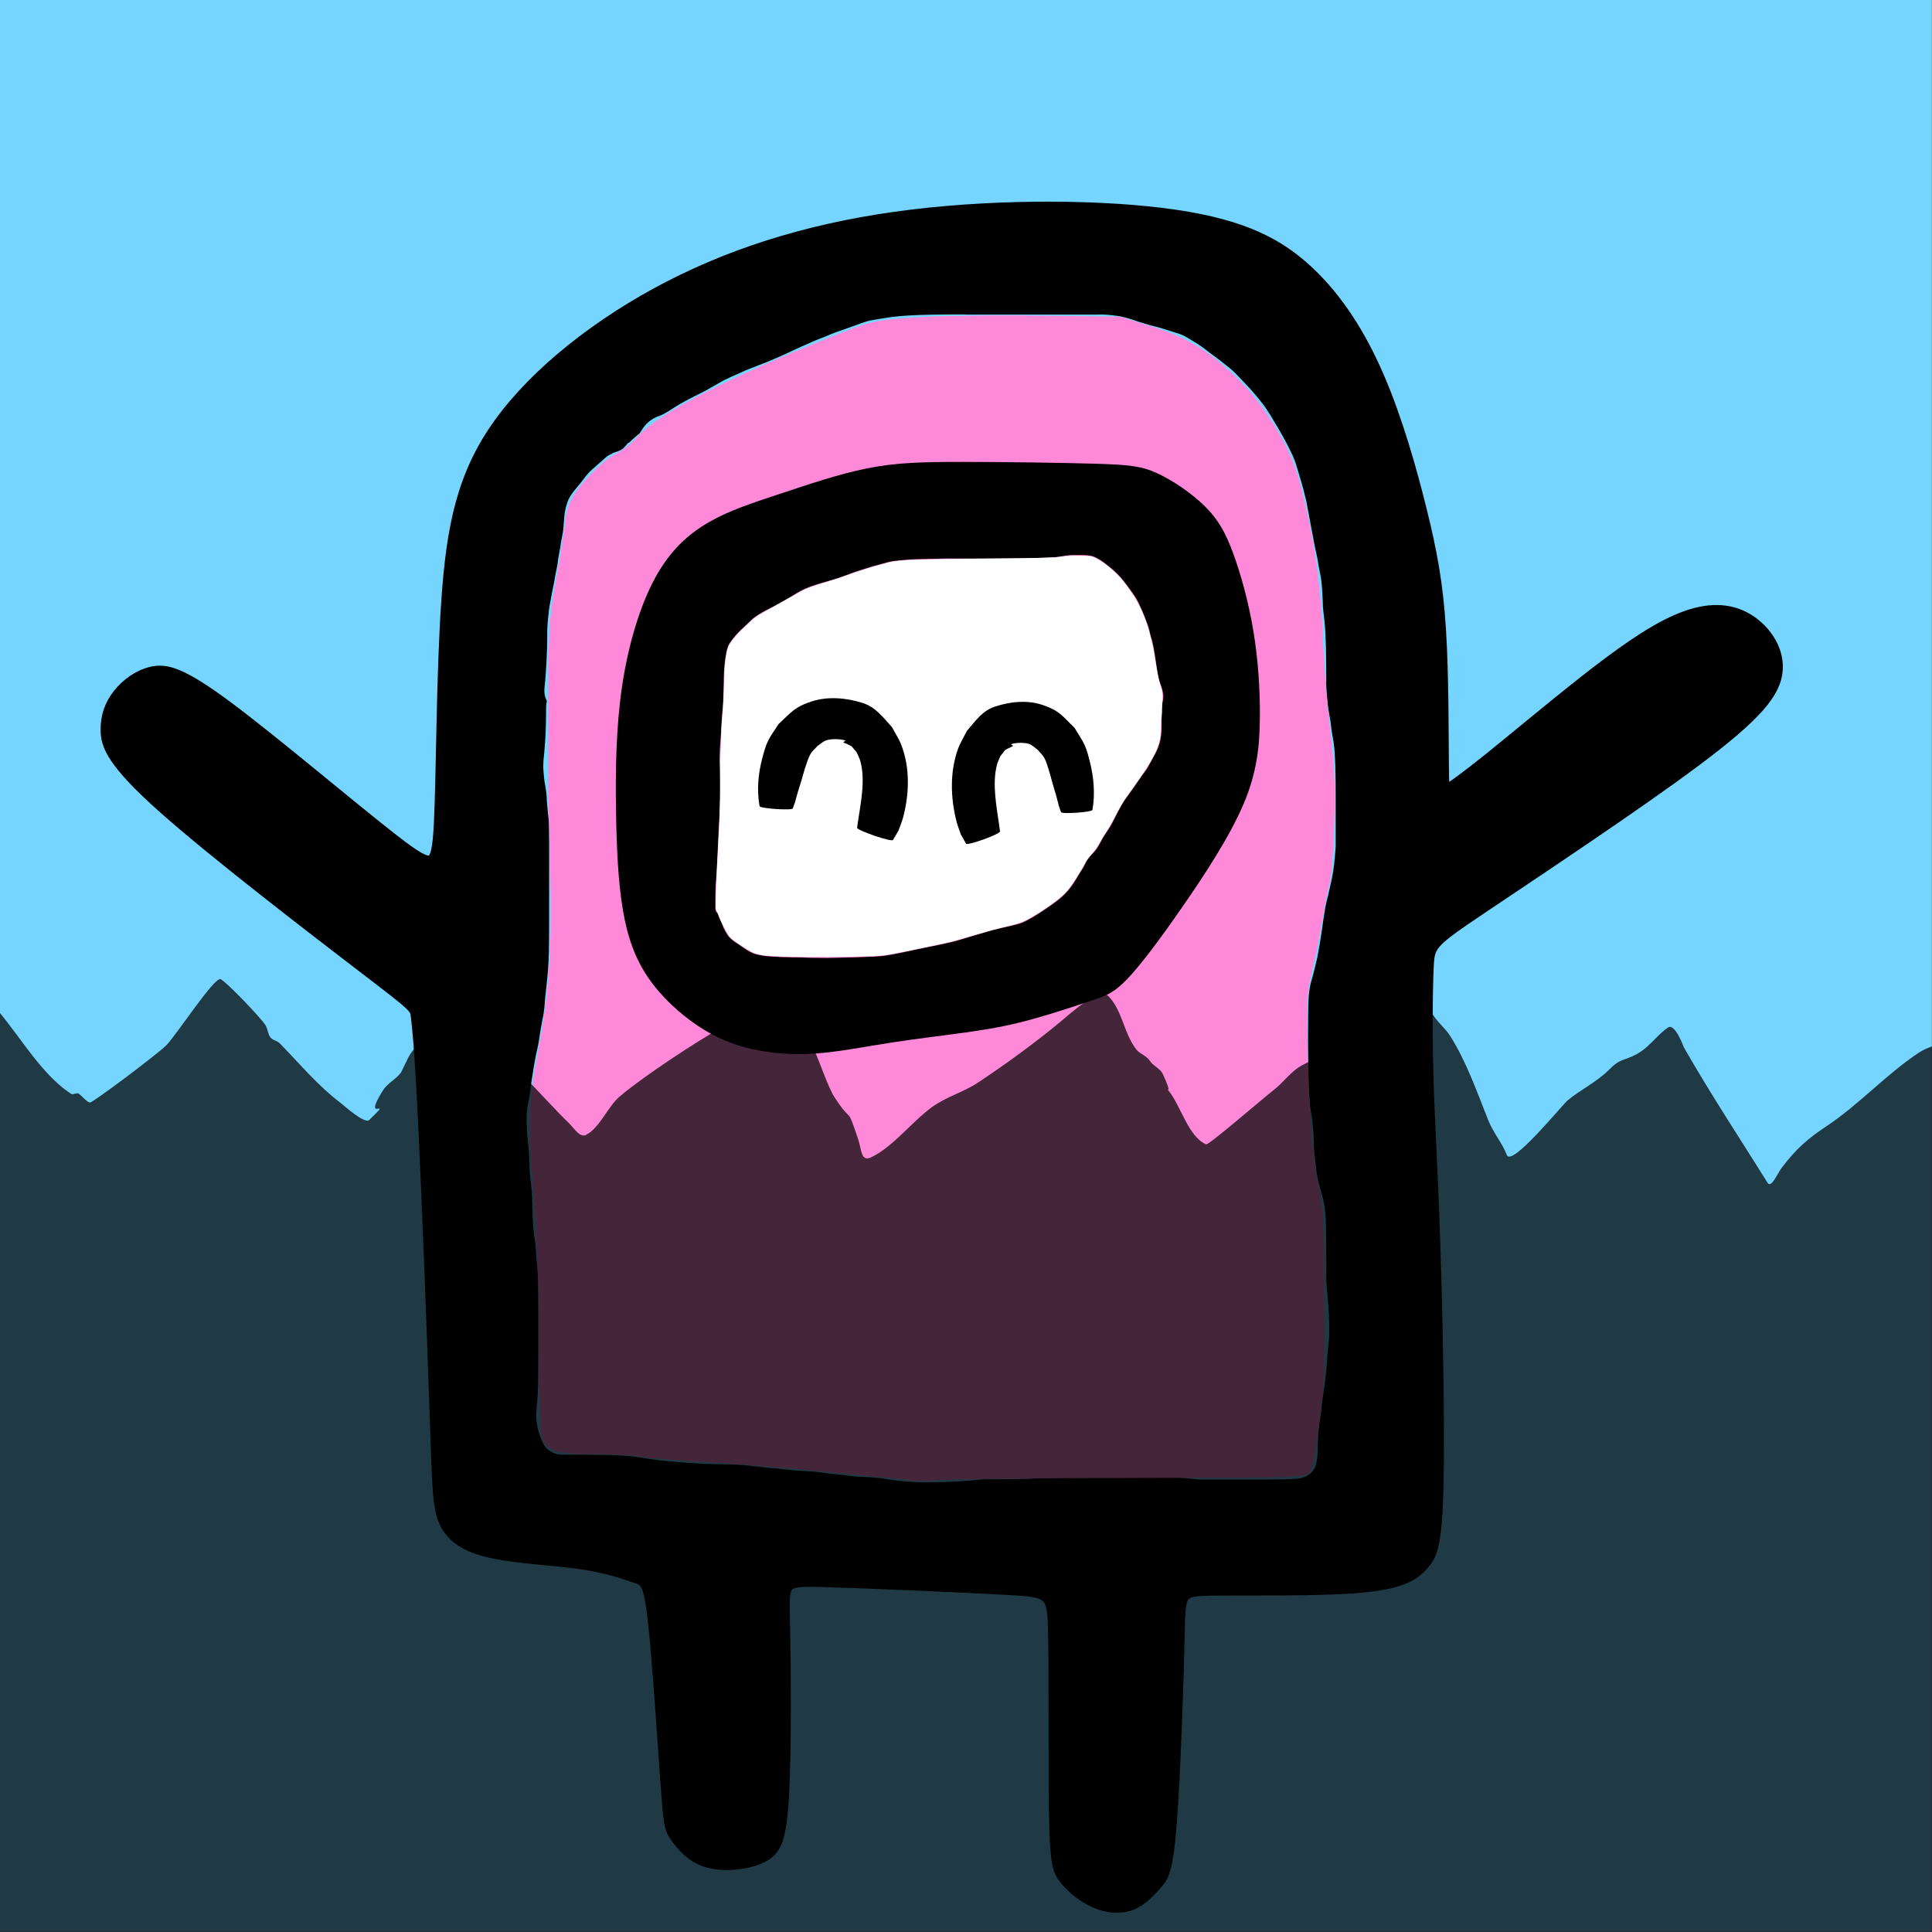
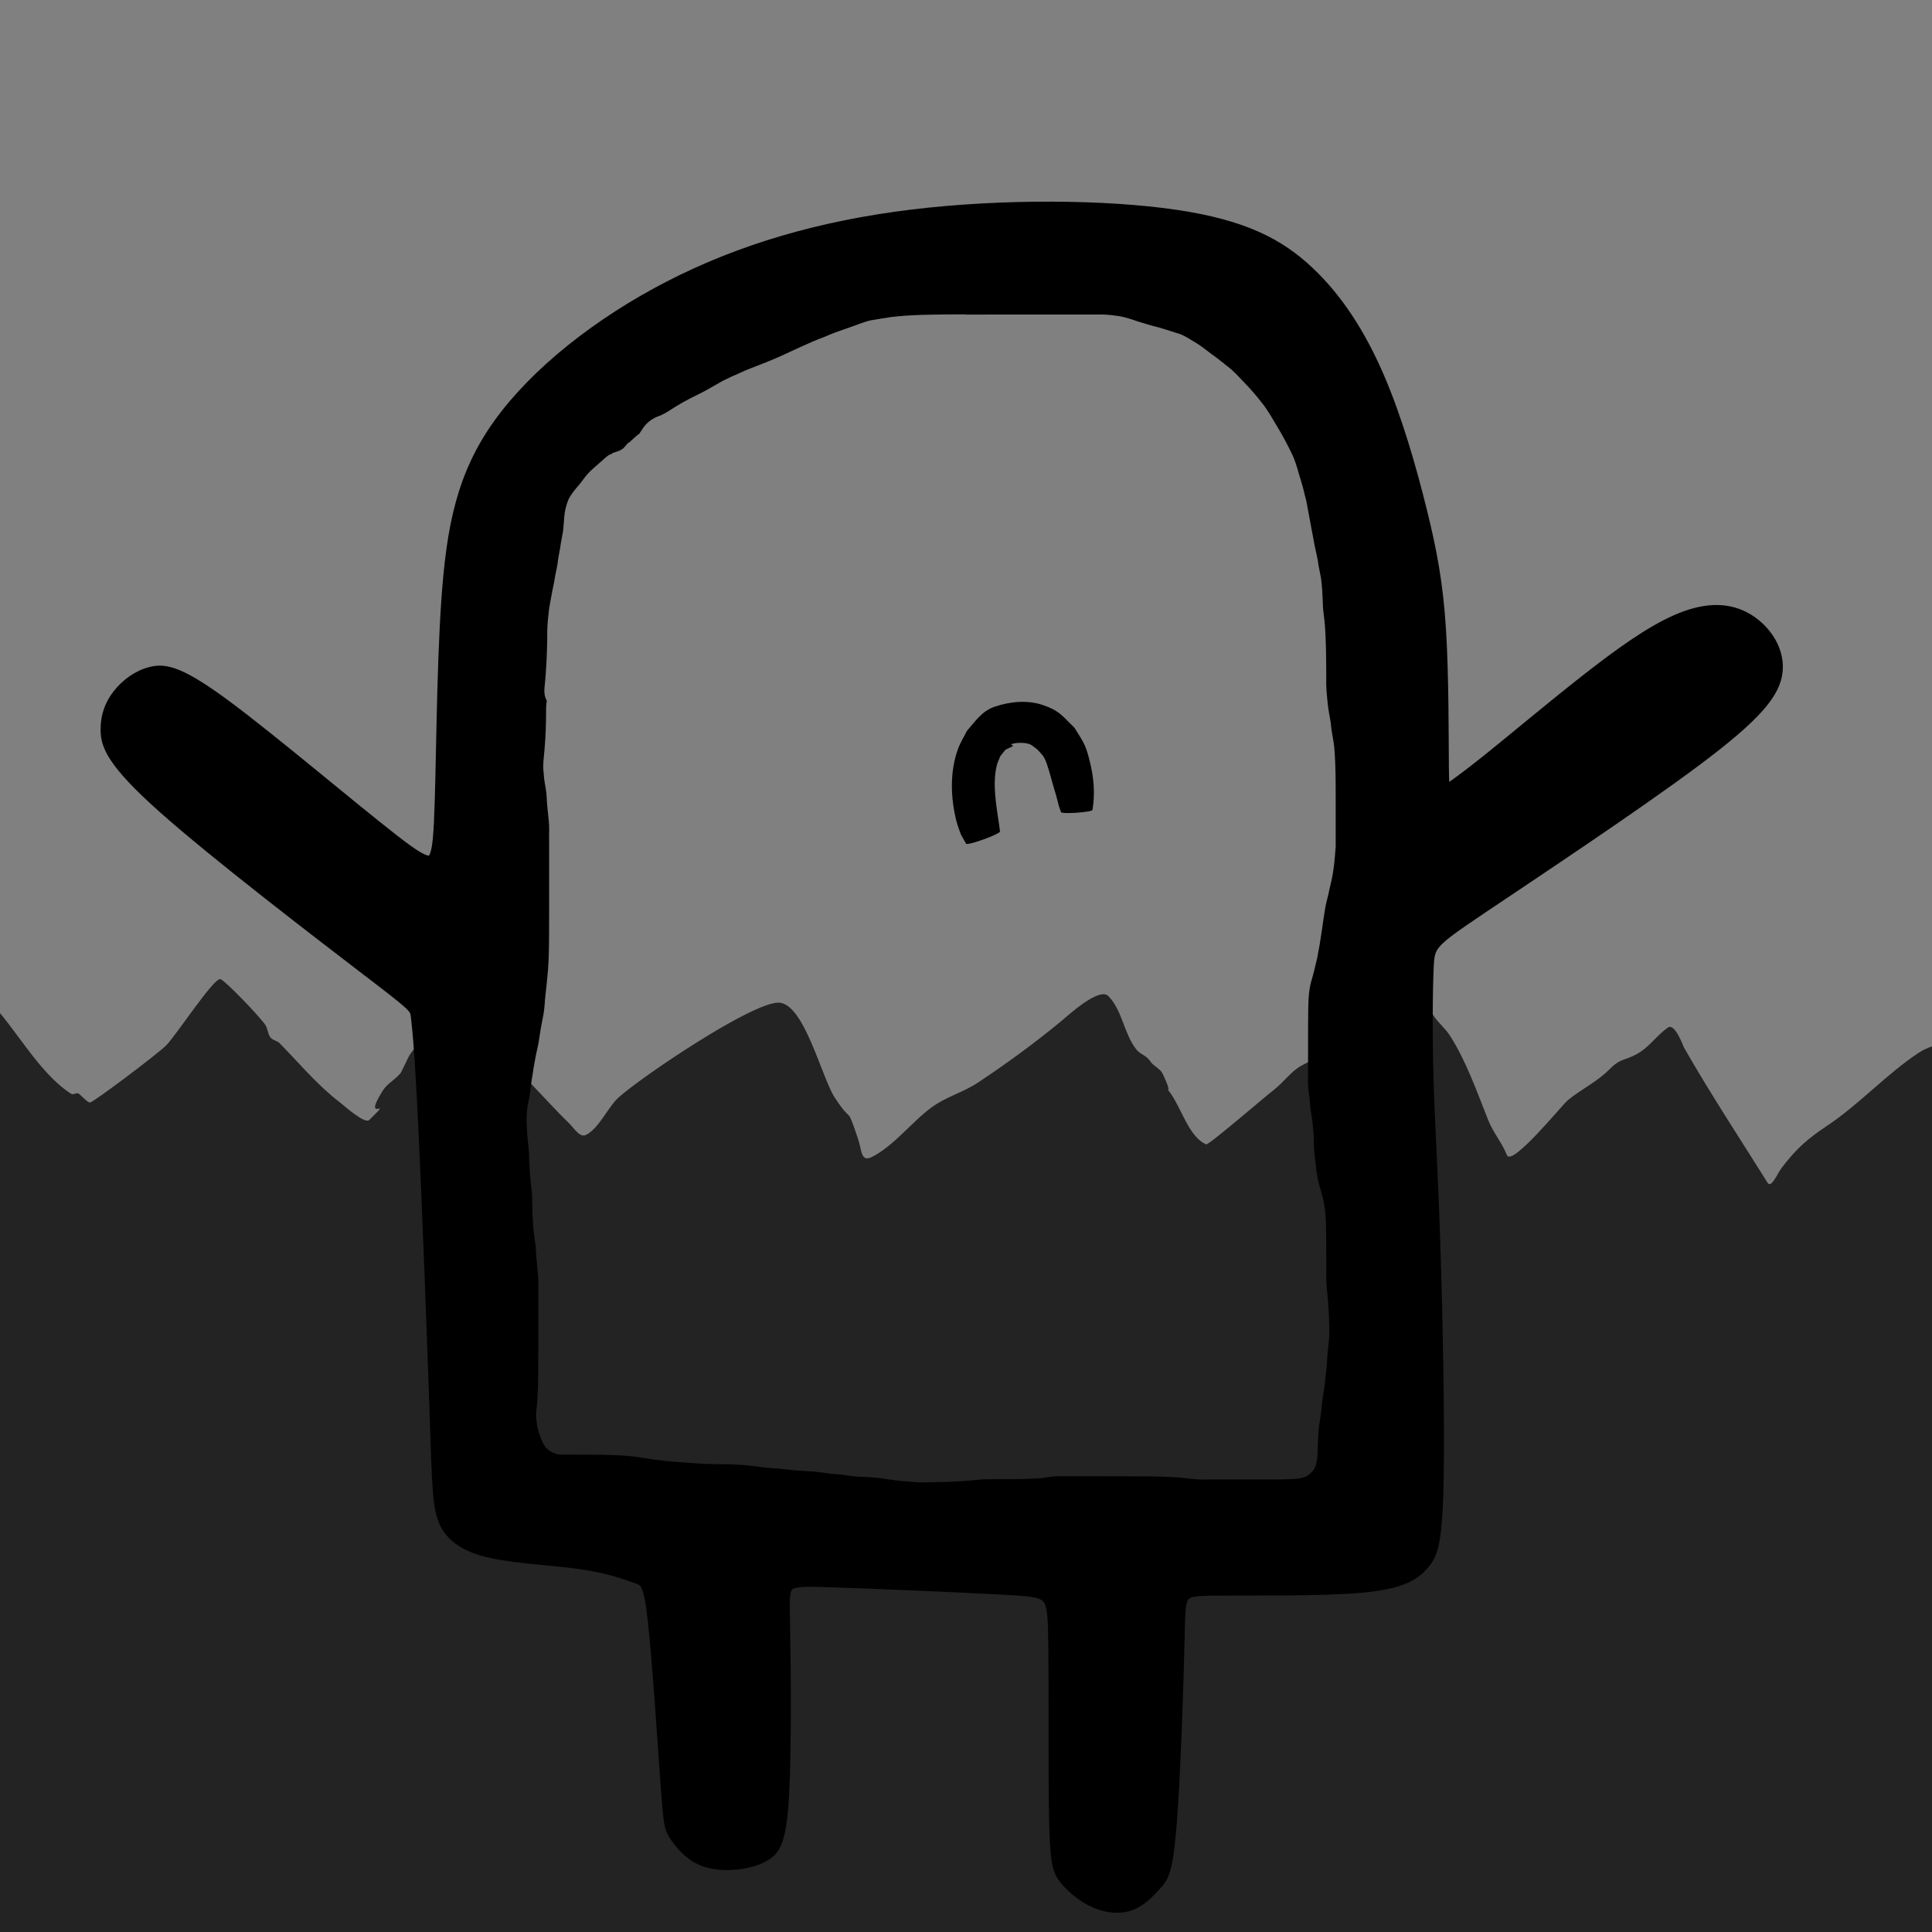
<svg xmlns="http://www.w3.org/2000/svg" xmlns:ns1="http://sodipodi.sourceforge.net/DTD/sodipodi-0.dtd" xmlns:ns2="http://www.inkscape.org/namespaces/inkscape" version="1.1" id="svg129" width="128" height="128" viewBox="0 0 128 128" ns1:docname="vukkybg.svg" ns2:export-filename="vukkyl.svg" ns2:export-xdpi="96" ns2:export-ydpi="96" ns2:version="1.2 (dc2aedaf03, 2022-05-15)">
  <rect x="0" y="0" width="128" height="128" fill="#808080" stroke="none" />
  <defs id="defs133" />
  <ns1:namedview id="namedview131" pagecolor="#505050" bordercolor="#eeeeee" borderopacity="1" ns2:showpageshadow="0" ns2:pageopacity="0" ns2:pagecheckerboard="0" ns2:deskcolor="#505050" showgrid="false" ns2:zoom="2.02" ns2:cx="1.4851485" ns2:cy="75.742574" ns2:window-width="1920" ns2:window-height="1009" ns2:window-x="1912" ns2:window-y="-8" ns2:window-maximized="1" ns2:current-layer="layer2" />
  <g ns2:groupmode="layer" id="layer1" ns2:label="Background" transform="scale(1,1.429)">
-     <rect style="fill:#75d5ff;stroke-width:1.005" id="rect6285" width="127.98" height="89.562" x="0" y="0" />
-   </g>
+     </g>
  <g ns2:groupmode="layer" ns2:label="Vukky" id="g135">
-     <path id="path783" style="display:inline;fill:#000000;stroke:#000000" d="m 69.686,13.861 c -3.025,-0.011 -6.236,0.154 -9.256,0.521 -6.039,0.736 -11.315,2.287 -16.016,4.707 -4.701,2.42 -8.827,5.708 -11.236,9.053 -2.409,3.345 -3.101,6.745 -3.441,11.672 -0.34,4.927 -0.329,11.383 -0.488,14.67 -0.159,3.287 -0.489,3.408 -3.246,1.268 -2.757,-2.14 -7.942,-6.543 -11.018,-8.83 -3.076,-2.287 -4.041,-2.459 -4.904,-2.26 -0.863,0.199 -1.625,0.771 -2.141,1.424 -0.516,0.653 -0.787,1.386 -0.775,2.293 0.012,0.907 0.308,1.986 3.768,5.062 3.46,3.077 10.085,8.153 13.396,10.689 3.312,2.537 3.312,2.536 3.393,3.229 0.08,0.693 0.24,2.077 0.486,7.168 0.247,5.091 0.579,13.889 0.75,18.967 0.171,5.078 0.179,6.436 0.678,7.402 0.499,0.966 1.487,1.541 3.15,1.879 1.663,0.338 4.002,0.439 5.754,0.697 1.752,0.258 2.917,0.67 3.627,0.922 0.71,0.251 0.963,0.341 1.258,3.02 0.295,2.678 0.634,7.946 0.83,10.688 0.197,2.742 0.252,2.958 0.533,3.389 0.281,0.431 0.788,1.077 1.434,1.453 0.646,0.376 1.43,0.482 2.232,0.443 0.803,-0.039 1.625,-0.223 2.217,-0.604 0.592,-0.381 0.956,-0.959 1.115,-3.998 0.159,-3.039 0.112,-8.54 0.053,-11.336 -0.059,-2.796 -0.131,-2.884 2.822,-2.799 2.953,0.085 8.932,0.346 12,0.512 3.068,0.166 3.228,0.236 3.281,3.176 0.054,2.939 0.002,8.747 0.057,11.896 0.055,3.149 0.215,3.64 0.662,4.191 0.448,0.551 1.183,1.163 1.961,1.5 0.778,0.337 1.6,0.401 2.273,0.141 0.674,-0.261 1.2,-0.846 1.611,-1.299 0.411,-0.453 0.707,-0.774 0.957,-3.953 0.25,-3.179 0.454,-9.218 0.521,-12.314 0.068,-3.097 -0.001,-3.251 2.35,-3.283 2.351,-0.032 7.121,0.058 9.865,-0.195 2.744,-0.253 3.461,-0.85 3.984,-1.436 0.524,-0.586 0.854,-1.16 0.951,-5.025 0.097,-3.865 -0.041,-11.02 -0.207,-16.059 -0.166,-5.038 -0.362,-7.961 -0.449,-10.914 -0.087,-2.953 -0.064,-5.939 0.008,-7.508 0.072,-1.569 0.195,-1.721 3.631,-4.031 3.436,-2.311 10.186,-6.779 14.172,-9.76 3.986,-2.981 5.209,-4.473 5.322,-5.889 0.114,-1.415 -0.883,-2.755 -2.102,-3.389 -1.219,-0.633 -2.66,-0.561 -4.391,0.199 -1.731,0.76 -3.751,2.207 -6.018,3.986 -2.267,1.779 -4.779,3.891 -6.396,5.189 -1.617,1.298 -2.339,1.782 -2.732,2.064 -0.393,0.282 -0.458,0.363 -0.479,-1.619 -0.021,-1.982 0.002,-6.027 -0.193,-9.117 -0.195,-3.09 -0.608,-5.225 -1.279,-7.93 -0.671,-2.704 -1.601,-5.979 -2.812,-8.777 -1.211,-2.799 -2.705,-5.122 -4.607,-6.91 -1.902,-1.788 -4.214,-3.041 -8.771,-3.707 -2.279,-0.333 -5.119,-0.518 -8.145,-0.529 z m -5.336,6.48 c 0.483,-6.27e-4 0.965,1.16e-4 1.447,0 0.504,-9.6e-5 1.01,1.6e-5 1.514,0 0.453,-1.2e-5 0.905,3e-6 1.357,0 h 1.279 1.316 1.428 c 0.444,-0.021 0.883,0.021 1.322,0.082 0.542,0.059 1.058,0.237 1.57,0.414 0.446,0.135 0.892,0.272 1.346,0.381 0.387,0.12 0.775,0.232 1.158,0.363 0.429,0.11 0.81,0.335 1.18,0.57 0.445,0.247 0.846,0.557 1.246,0.869 0.411,0.286 0.798,0.603 1.189,0.914 0.392,0.3 0.721,0.673 1.061,1.029 0.447,0.458 0.865,0.939 1.256,1.445 0.436,0.554 0.774,1.178 1.137,1.781 0.305,0.515 0.587,1.043 0.846,1.582 0.231,0.454 0.378,0.935 0.516,1.424 0.141,0.484 0.299,0.96 0.406,1.453 0.14,0.465 0.198,0.948 0.297,1.422 0.091,0.52 0.191,1.038 0.291,1.557 0.074,0.478 0.201,0.945 0.289,1.42 0.046,0.394 0.145,0.776 0.211,1.166 0.074,0.519 0.101,1.043 0.123,1.566 -0.004,0.447 0.067,0.89 0.115,1.334 0.061,0.602 0.082,1.208 0.098,1.812 0.014,0.66 0.018,1.319 0.021,1.979 -0.024,0.567 0.038,1.129 0.096,1.691 0.04,0.416 0.137,0.824 0.197,1.238 0.03,0.419 0.116,0.83 0.184,1.244 0.077,0.514 0.099,1.032 0.119,1.551 0.015,0.437 0.022,0.875 0.025,1.312 0.003,0.427 0.003,0.853 0.004,1.279 5.1e-4,0.489 -8.3e-5,0.979 0,1.469 6.9e-5,0.473 -1.1e-5,0.947 0,1.42 -0.042,0.561 -0.086,1.124 -0.17,1.68 -0.065,0.443 -0.169,0.877 -0.271,1.312 -0.073,0.389 -0.198,0.765 -0.264,1.156 -0.074,0.491 -0.158,0.98 -0.219,1.473 -0.084,0.607 -0.19,1.21 -0.305,1.812 -0.121,0.495 -0.227,0.994 -0.373,1.482 -0.095,0.294 -0.142,0.598 -0.174,0.904 -0.034,0.355 -0.039,0.712 -0.045,1.068 -0.006,0.467 -0.009,0.935 -0.01,1.402 -0.001,0.506 1.79e-4,1.011 0,1.518 -1.17e-4,0.497 -0.002,0.995 -0.002,1.492 -0.023,0.362 0.014,0.717 0.062,1.074 0.073,0.364 0.054,0.742 0.121,1.105 0.09,0.454 0.138,0.915 0.172,1.377 0.048,0.473 0.015,0.952 0.066,1.424 0.07,0.418 0.078,0.845 0.154,1.262 0.061,0.462 0.201,0.908 0.326,1.355 0.129,0.431 0.2,0.875 0.246,1.322 0.042,0.478 0.046,0.957 0.053,1.436 0.005,0.415 0.007,0.831 0.008,1.246 9.14e-4,0.416 0.002,0.831 0.002,1.246 -0.021,0.479 0.024,0.955 0.068,1.432 0.05,0.503 0.085,1.006 0.109,1.512 0.018,0.495 0.037,0.993 0.01,1.488 -0.044,0.419 -0.092,0.837 -0.123,1.258 -0.012,0.523 -0.084,1.043 -0.141,1.562 -0.046,0.526 -0.158,1.042 -0.219,1.566 -0.03,0.487 -0.115,0.968 -0.184,1.451 -0.054,0.441 -0.07,0.886 -0.086,1.33 0.002,0.423 -0.024,0.839 -0.119,1.252 -0.122,0.517 -0.449,0.881 -0.895,1.146 -0.369,0.185 -0.779,0.22 -1.184,0.244 -0.439,0.02 -0.879,0.021 -1.318,0.023 -0.541,0.002 -1.082,0.003 -1.623,0.004 -0.438,3.54e-4 -0.876,-6.1e-5 -1.314,0 -0.49,5e-5 -0.981,-9e-6 -1.471,0 -0.506,0.023 -1.008,-0.051 -1.51,-0.104 -0.438,-0.047 -0.877,-0.069 -1.316,-0.084 -0.428,-0.013 -0.857,-0.016 -1.285,-0.02 -0.5,-0.003 -0.999,-0.003 -1.498,-0.004 -0.489,-4.19e-4 -0.978,-0.002 -1.467,-0.002 -0.494,-5.8e-5 -0.987,1.1e-5 -1.48,0 -0.416,-8e-6 -0.832,2e-6 -1.248,0 -0.306,-0.004 -0.609,0.066 -0.912,0.104 -0.447,0.047 -0.897,0.062 -1.346,0.074 -0.428,0.011 -0.855,0.014 -1.283,0.016 -0.445,0.002 -0.889,0.002 -1.334,0.002 -0.527,0.049 -1.052,0.104 -1.58,0.139 -0.629,0.037 -1.26,0.05 -1.891,0.061 -0.567,0.027 -1.129,-0.003 -1.693,-0.055 -0.48,-0.029 -0.955,-0.096 -1.43,-0.17 -0.374,-0.061 -0.753,-0.096 -1.131,-0.119 -0.409,-0.012 -0.814,-0.026 -1.219,-0.084 -0.341,-0.056 -0.683,-0.094 -1.027,-0.119 -0.445,-0.037 -0.887,-0.114 -1.332,-0.158 -0.556,-0.04 -1.111,-0.062 -1.666,-0.123 -0.488,-0.059 -0.978,-0.106 -1.469,-0.135 -0.523,-0.058 -1.044,-0.135 -1.568,-0.18 -0.621,-0.045 -1.243,-0.052 -1.865,-0.061 -0.758,-0.003 -1.514,-0.075 -2.27,-0.123 -0.685,-0.051 -1.37,-0.119 -2.051,-0.215 -0.526,-0.096 -1.055,-0.167 -1.588,-0.215 -0.509,-0.04 -1.021,-0.05 -1.531,-0.059 -0.466,-0.007 -0.931,-0.01 -1.396,-0.012 -0.356,-0.001 -0.712,-0.002 -1.068,-0.002 -0.607,0.042 -1.109,-0.151 -1.557,-0.553 -0.311,-0.318 -0.464,-0.725 -0.605,-1.137 -0.128,-0.356 -0.19,-0.729 -0.232,-1.104 -0.052,-0.416 0.024,-0.832 0.062,-1.246 0.034,-0.388 0.044,-0.775 0.053,-1.164 0.008,-0.394 0.01,-0.788 0.012,-1.182 0.002,-0.365 0.004,-0.732 0.004,-1.098 3.01e-4,-0.422 -4.2e-5,-0.844 0,-1.266 3.7e-5,-0.473 -7e-6,-0.945 0,-1.418 5e-6,-0.46 -10e-7,-0.919 0,-1.379 0.022,-0.448 -0.019,-0.891 -0.066,-1.336 -0.052,-0.476 -0.087,-0.954 -0.111,-1.432 -0.073,-0.425 -0.125,-0.852 -0.162,-1.281 -0.038,-0.543 -0.054,-1.087 -0.066,-1.631 0.014,-0.468 -0.054,-0.929 -0.104,-1.393 -0.055,-0.493 -0.08,-0.989 -0.098,-1.484 0.008,-0.375 -0.041,-0.746 -0.084,-1.117 -0.042,-0.366 -0.061,-0.734 -0.074,-1.102 -0.029,-0.431 -3.08e-4,-0.859 0.049,-1.287 0.069,-0.363 0.149,-0.721 0.195,-1.088 0.023,-0.386 0.108,-0.764 0.162,-1.146 0.048,-0.41 0.145,-0.813 0.209,-1.221 0.08,-0.358 0.167,-0.716 0.217,-1.08 0.056,-0.421 0.131,-0.839 0.213,-1.256 0.102,-0.432 0.14,-0.873 0.166,-1.314 0.066,-0.615 0.138,-1.228 0.191,-1.844 0.036,-0.434 0.054,-0.869 0.064,-1.305 0.01,-0.498 0.012,-0.998 0.014,-1.496 0.001,-0.428 0.002,-0.857 0.002,-1.285 2.48e-4,-0.381 -1.7e-5,-0.763 0,-1.145 3.6e-5,-0.395 0,-0.79 0,-1.186 4e-6,-0.391 0,-0.783 0,-1.174 v -1.133 c -0.011,-0.373 0.021,-0.749 -0.016,-1.121 -0.052,-0.461 -0.099,-0.922 -0.135,-1.385 -0.003,-0.319 -0.04,-0.626 -0.098,-0.938 -0.067,-0.348 -0.104,-0.701 -0.127,-1.055 -0.044,-0.491 0.028,-0.98 0.072,-1.469 0.04,-0.449 0.065,-0.899 0.082,-1.35 0.012,-0.351 0.017,-0.704 0.02,-1.055 0.001,-0.217 -2.28e-4,-0.11 0.002,-0.322 7.2e-4,-0.139 0.011,-0.266 0.029,-0.387 -0.118,-0.27 -0.175,-0.62 -0.127,-1.057 0.064,-0.578 0.098,-1.158 0.129,-1.738 0.026,-0.496 0.038,-0.993 0.045,-1.49 -0.015,-0.53 0.023,-1.055 0.086,-1.58 0.032,-0.451 0.134,-0.892 0.213,-1.336 0.052,-0.338 0.143,-0.668 0.195,-1.006 0.046,-0.342 0.138,-0.676 0.193,-1.018 0.033,-0.365 0.115,-0.722 0.178,-1.082 0.039,-0.338 0.119,-0.669 0.174,-1.004 0.052,-0.345 0.058,-0.695 0.094,-1.041 0.036,-0.415 0.138,-0.812 0.287,-1.199 0.157,-0.369 0.404,-0.681 0.658,-0.986 0.209,-0.231 0.389,-0.485 0.578,-0.732 0.26,-0.326 0.578,-0.597 0.891,-0.869 0.331,-0.267 0.587,-0.59 0.979,-0.746 0.182,-0.143 0.485,-0.152 0.671,-0.289 0.032,-0.033 0.061,-0.069 0.094,-0.102 l 0.002,-0.002 c 0.053,-0.064 0.106,-0.128 0.162,-0.189 0.086,-0.095 0.174,-0.165 0.258,-0.211 h 0.002 c 0.151,-0.141 0.305,-0.279 0.465,-0.41 0.018,-0.015 0.037,-0.028 0.055,-0.041 0.074,-0.11 0.145,-0.222 0.219,-0.332 0.295,-0.419 0.679,-0.705 1.146,-0.906 0.286,-0.087 0.534,-0.241 0.783,-0.398 0.395,-0.265 0.806,-0.5 1.227,-0.723 0.373,-0.202 0.762,-0.373 1.133,-0.578 0.382,-0.204 0.752,-0.432 1.131,-0.643 0.413,-0.21 0.835,-0.401 1.262,-0.582 0.402,-0.201 0.833,-0.336 1.246,-0.512 0.48,-0.178 0.951,-0.38 1.42,-0.586 0.437,-0.205 0.877,-0.403 1.314,-0.607 0.518,-0.236 1.039,-0.463 1.572,-0.662 0.554,-0.246 1.125,-0.441 1.697,-0.637 0.454,-0.16 0.897,-0.341 1.363,-0.465 0.487,-0.086 0.975,-0.164 1.465,-0.238 0.654,-0.086 1.314,-0.119 1.973,-0.145 0.593,-0.02 1.186,-0.028 1.779,-0.033 0.541,-0.004 1.084,-0.005 1.625,-0.006 z m -22.082,7.123 c 0.158,0.005 0.213,0.198 0.006,0.332 -0.658,0.426 -1.305,0.87 -1.955,1.309 -0.4,0.272 -0.804,0.536 -1.209,0.801 -0.271,0.177 -0.451,-0.096 -0.18,-0.273 0.404,-0.263 0.808,-0.528 1.207,-0.799 0.651,-0.439 1.298,-0.883 1.957,-1.311 0.051,-0.033 0.099,-0.052 0.141,-0.057 0.011,-0.001 0.023,-0.002 0.033,-0.002 z" ns1:nodetypes="ccccssssccsccssscssscssscsscssscsssssscssscscccscssssscscssccccssccccccccccccccccccccccccccccccscccccccccccccccccccccccccccccccccccsccccccsccccccccccccccccccccccccccccccsscccccccscccccccccccccssccccccccccscccccccccccccccccsccsccccccccccccccccccccccsscsccc" ns2:label="bodyoutline" />
-     <path style="display:inline;fill:#ff89d8;fill-opacity:1;stroke:none;stroke-width:0.185" d="m 60.357,98.1 c -0.102,-0.044 -1.187,-0.168 -2.411,-0.277 -1.224,-0.108 -3.477,-0.323 -5.007,-0.477 -1.53,-0.154 -4.242,-0.362 -6.026,-0.462 -1.785,-0.1 -3.746,-0.265 -4.358,-0.367 -0.612,-0.102 -2.123,-0.186 -3.359,-0.186 -2.539,-0.001 -3.073,-0.217 -3.333,-1.348 -0.076,-0.33 -0.147,-3.104 -0.157,-6.163 -0.012,-3.572 -0.14,-7.056 -0.357,-9.735 -0.38,-4.687 -0.333,-6.092 0.323,-9.55 0.733,-3.862 0.927,-7.061 0.759,-12.478 -0.081,-2.622 -0.134,-7.268 -0.118,-10.325 0.029,-5.291 0.057,-5.707 0.586,-8.658 0.306,-1.705 0.558,-3.334 0.56,-3.62 0.002,-0.286 0.159,-0.86 0.347,-1.276 0.435,-0.959 2.21,-2.787 3.044,-3.136 0.35,-0.146 1.002,-0.672 1.449,-1.168 1.356,-1.507 6.044,-3.905 12.984,-6.642 2.469,-0.974 2.596,-1.003 5.293,-1.199 1.52,-0.111 5.221,-0.167 8.225,-0.124 l 5.462,0.078 2.064,0.654 c 2.335,0.74 3.603,1.497 5.492,3.277 1.915,1.804 3.628,4.598 4.279,6.98 0.848,3.099 1.425,6.879 1.528,10.009 0.057,1.734 0.276,4.569 0.486,6.301 0.307,2.53 0.363,3.787 0.283,6.397 -0.055,1.787 -0.185,3.518 -0.288,3.848 -0.103,0.33 -0.321,1.414 -0.484,2.411 -0.163,0.996 -0.47,2.541 -0.683,3.432 -0.352,1.474 -0.378,1.988 -0.284,5.656 0.119,4.653 0.343,7.291 0.753,8.875 0.225,0.869 0.301,2.372 0.339,6.761 0.042,4.841 -0.006,6.073 -0.34,8.669 -0.283,2.199 -0.474,3.111 -0.701,3.338 -0.285,0.285 -1.262,0.313 -11.385,0.322 -6.09,0.005 -11.907,0.067 -12.927,0.137 -1.02,0.07 -1.938,0.091 -2.04,0.048 z" id="path2763" ns2:label="bodycolor" />
-     <path id="path2913" style="display:inline;fill:#000000;fill-opacity:1;stroke:none" ns2:label="faceplateoutline" d="m 63.854,30.602 c -2.725,-0.002 -4.465,0.042 -6.383,0.424 -1.917,0.381 -4.012,1.099 -5.816,1.699 -1.805,0.6 -3.32,1.082 -4.686,1.869 -1.366,0.787 -2.581,1.878 -3.576,3.713 -0.995,1.835 -1.77,4.412 -2.176,7.139 -0.406,2.726 -0.443,5.601 -0.406,8.174 0.037,2.573 0.146,4.843 0.459,6.68 0.313,1.837 0.828,3.241 1.695,4.5 0.867,1.259 2.086,2.373 3.271,3.164 1.186,0.791 2.338,1.26 3.627,1.547 1.289,0.287 2.716,0.395 4.252,0.281 1.536,-0.114 3.184,-0.448 4.979,-0.725 1.795,-0.277 3.736,-0.496 5.279,-0.721 1.543,-0.225 2.688,-0.455 4.012,-0.82 1.324,-0.365 2.826,-0.864 3.844,-1.203 1.018,-0.339 1.551,-0.517 2.455,-1.461 0.904,-0.944 2.182,-2.655 3.652,-4.777 1.47,-2.122 3.134,-4.656 4.047,-6.803 0.913,-2.147 1.075,-3.909 1.088,-5.787 0.013,-1.878 -0.125,-3.873 -0.445,-5.77 -0.32,-1.896 -0.824,-3.693 -1.314,-5.035 -0.49,-1.342 -0.967,-2.229 -1.846,-3.109 -0.879,-0.88 -2.162,-1.752 -3.207,-2.23 -1.045,-0.478 -1.854,-0.562 -4.113,-0.629 -2.259,-0.067 -5.967,-0.117 -8.691,-0.119 z m 7.189,6.168 c 0.189,5e-4 0.378,-4.47e-4 0.566,0.002 0.159,0.003 0.317,0.005 0.475,0.021 0.148,0.018 0.297,0.045 0.434,0.107 0.133,0.059 0.26,0.13 0.385,0.205 0.15,0.091 0.287,0.2 0.426,0.307 0.141,0.115 0.286,0.225 0.422,0.346 0.127,0.113 0.25,0.23 0.367,0.354 0.123,0.133 0.247,0.265 0.354,0.412 0.117,0.146 0.229,0.295 0.338,0.447 0.098,0.139 0.196,0.279 0.297,0.416 0.116,0.165 0.223,0.335 0.311,0.518 0.084,0.174 0.162,0.352 0.244,0.527 0.09,0.206 0.168,0.416 0.252,0.625 0.084,0.22 0.167,0.44 0.227,0.668 0.034,0.131 0.058,0.267 0.09,0.398 0.031,0.121 0.079,0.236 0.109,0.357 0.033,0.131 0.06,0.264 0.088,0.396 0.027,0.139 0.048,0.279 0.072,0.418 0.025,0.155 0.051,0.309 0.07,0.465 0.015,0.14 0.037,0.279 0.059,0.418 0.023,0.138 0.047,0.274 0.068,0.412 0.021,0.127 0.037,0.256 0.078,0.379 0.026,0.111 0.058,0.222 0.1,0.328 0.05,0.128 0.1,0.256 0.129,0.391 0.03,0.139 0.066,0.278 0.07,0.42 5.6e-4,0.114 -0.014,0.228 -0.035,0.34 -0.02,0.102 -0.043,0.204 -0.051,0.309 -0.006,0.149 4.06e-4,0.296 0.004,0.445 -0.009,0.144 -0.023,0.289 -0.031,0.434 -8e-4,0.205 -0.002,0.409 -0.006,0.613 -0.004,0.156 -0.009,0.312 -0.027,0.467 -0.023,0.184 -0.056,0.368 -0.111,0.545 -0.063,0.218 -0.14,0.431 -0.252,0.629 -0.106,0.189 -0.204,0.382 -0.311,0.57 -0.112,0.206 -0.218,0.415 -0.355,0.605 -0.145,0.209 -0.307,0.407 -0.445,0.621 -0.148,0.224 -0.309,0.438 -0.459,0.66 -0.172,0.243 -0.353,0.48 -0.525,0.723 -0.15,0.245 -0.284,0.498 -0.422,0.75 -0.14,0.269 -0.269,0.544 -0.414,0.811 -0.106,0.181 -0.219,0.358 -0.336,0.533 -0.128,0.182 -0.252,0.367 -0.348,0.568 -0.148,0.284 -0.298,0.57 -0.531,0.795 -0.191,0.199 -0.388,0.393 -0.492,0.654 -0.106,0.225 -0.237,0.436 -0.375,0.643 -0.144,0.241 -0.282,0.486 -0.439,0.719 -0.173,0.249 -0.359,0.489 -0.574,0.703 -0.192,0.191 -0.397,0.367 -0.619,0.523 -0.215,0.164 -0.43,0.324 -0.66,0.467 -0.204,0.14 -0.41,0.277 -0.623,0.404 -0.213,0.129 -0.425,0.257 -0.648,0.367 -0.199,0.104 -0.407,0.19 -0.625,0.242 -0.283,0.069 -0.567,0.128 -0.85,0.197 -0.349,0.085 -0.701,0.161 -1.045,0.264 -0.397,0.119 -0.797,0.232 -1.193,0.354 -0.401,0.121 -0.8,0.247 -1.207,0.348 -0.429,0.102 -0.863,0.192 -1.295,0.281 -0.409,0.086 -0.819,0.156 -1.227,0.25 -0.342,0.075 -0.685,0.152 -1.029,0.219 -0.384,0.074 -0.767,0.155 -1.158,0.186 -0.393,0.034 -0.787,0.055 -1.182,0.059 -0.368,0.013 -0.735,0.033 -1.104,0.039 -0.431,0.009 -0.862,0.021 -1.293,0.027 -0.36,-0.002 -0.719,-0.003 -1.078,-0.012 -0.283,-0.008 -0.567,-0.021 -0.85,-0.033 -0.23,-0.001 -0.46,-0.002 -0.689,-0.006 -0.243,-0.005 -0.486,-0.013 -0.729,-0.029 -0.204,-0.015 -0.407,-0.028 -0.611,-0.039 -0.179,-0.017 -0.358,-0.041 -0.533,-0.084 -0.139,-0.03 -0.278,-0.06 -0.408,-0.117 -0.14,-0.06 -0.275,-0.132 -0.404,-0.213 -0.125,-0.079 -0.248,-0.164 -0.369,-0.248 -0.114,-0.077 -0.224,-0.158 -0.342,-0.229 -0.115,-0.075 -0.227,-0.154 -0.328,-0.248 -0.114,-0.1 -0.21,-0.213 -0.285,-0.346 -0.079,-0.12 -0.149,-0.244 -0.207,-0.375 -0.047,-0.112 -0.091,-0.227 -0.137,-0.34 -0.052,-0.123 -0.116,-0.241 -0.17,-0.363 -0.039,-0.099 -0.071,-0.2 -0.105,-0.301 -0.079,-0.045 -0.141,-0.15 -0.141,-0.318 2.4e-5,-0.052 -4.6e-5,-0.103 0,-0.154 1.34e-4,-0.141 -5.74e-4,-0.283 0,-0.424 8e-4,-0.159 0.003,-0.319 0.006,-0.479 0.005,-0.205 0.01,-0.409 0.023,-0.613 0.017,-0.259 0.043,-0.517 0.059,-0.775 0.014,-0.234 0.02,-0.469 0.033,-0.703 0.016,-0.253 0.035,-0.504 0.037,-0.758 0.011,-0.33 0.026,-0.659 0.047,-0.988 0.012,-0.291 0.029,-0.582 0.049,-0.873 0.012,-0.294 0.032,-0.587 0.041,-0.881 0.011,-0.363 0.028,-0.726 0.021,-1.09 -0.004,-0.487 -0.009,-0.974 -0.023,-1.461 -0.01,-0.288 -0.02,-0.575 -0.012,-0.863 0.004,-0.178 0.009,-0.356 0.021,-0.533 0.016,-0.238 0.04,-0.475 0.051,-0.713 0.014,-0.236 0.034,-0.472 0.039,-0.709 0.011,-0.2 0.032,-0.4 0.043,-0.6 0.014,-0.237 0.036,-0.473 0.059,-0.709 0.023,-0.262 0.029,-0.524 0.037,-0.787 0.009,-0.188 0.025,-0.376 0.021,-0.564 3e-4,-0.167 0.002,-0.335 0.004,-0.502 0.002,-0.169 0.005,-0.338 0.014,-0.506 0.012,-0.201 0.028,-0.402 0.053,-0.602 0.02,-0.153 0.034,-0.307 0.07,-0.457 0.022,-0.137 0.042,-0.276 0.08,-0.41 0.042,-0.137 0.081,-0.276 0.166,-0.395 0.08,-0.118 0.161,-0.237 0.254,-0.346 0.103,-0.129 0.209,-0.256 0.324,-0.375 0.104,-0.107 0.214,-0.208 0.324,-0.309 0.119,-0.111 0.238,-0.222 0.355,-0.334 0.132,-0.13 0.262,-0.263 0.412,-0.373 0.165,-0.116 0.334,-0.227 0.512,-0.324 0.188,-0.106 0.382,-0.2 0.572,-0.301 0.222,-0.114 0.443,-0.229 0.656,-0.357 0.24,-0.131 0.474,-0.271 0.711,-0.406 0.234,-0.138 0.461,-0.287 0.705,-0.408 0.179,-0.089 0.364,-0.167 0.551,-0.236 0.236,-0.084 0.476,-0.162 0.717,-0.23 0.274,-0.074 0.545,-0.154 0.818,-0.232 0.238,-0.073 0.474,-0.151 0.705,-0.244 0.147,-0.055 0.293,-0.109 0.439,-0.164 0.193,-0.073 0.39,-0.141 0.588,-0.199 0.189,-0.059 0.378,-0.12 0.566,-0.182 0.23,-0.072 0.461,-0.136 0.695,-0.193 0.208,-0.054 0.414,-0.114 0.621,-0.174 0.227,-0.053 0.457,-0.087 0.689,-0.105 0.243,-0.024 0.487,-0.043 0.73,-0.062 0.307,-0.015 0.614,-0.031 0.922,-0.031 0.393,-0.008 0.787,-0.018 1.18,-0.029 0.362,-0.008 0.724,-0.003 1.086,-0.004 0.43,-6e-6 0.859,2.8e-5 1.289,0 0.431,-3.4e-5 0.864,2.05e-4 1.295,0 0.332,-1e-4 0.664,-6.53e-4 0.996,-0.002 0.286,-0.001 0.572,-0.004 0.857,-0.01 0.352,-0.007 0.705,-0.015 1.057,-0.033 0.312,-0.014 0.622,-0.019 0.934,-0.043 0.19,-0.019 0.38,-0.051 0.568,-0.08 0.193,-0.031 0.386,-0.06 0.582,-0.062 z" ns1:nodetypes="ssssssssssssssssssssssssssccccccscccccccccccccccccccccccccccccccccccccccccccccccccccccccccccccccccccccccccssccsccccccccccccccccccccccccccccccccccccccccccccccscccccccc" />
-     <path style="display:inline;fill:#ffffff;fill-opacity:1;stroke:none;stroke-width:0.05" d="m 51.878,63.381 c -1.079,-0.04 -1.467,-0.087 -1.9,-0.23 -0.287,-0.095 -1.332,-0.776 -1.596,-1.04 -0.17,-0.17 -0.635,-1.052 -0.742,-1.409 -0.02,-0.068 -0.082,-0.198 -0.137,-0.289 -0.094,-0.156 -0.098,-0.223 -0.072,-1.19 0.015,-0.564 0.052,-1.426 0.081,-1.917 0.156,-2.627 0.203,-3.953 0.202,-5.71 -1.8e-4,-1.712 0.081,-3.802 0.176,-4.512 0.015,-0.114 0.048,-0.85 0.072,-1.636 0.044,-1.419 0.118,-2.107 0.273,-2.544 0.116,-0.328 0.544,-0.853 1.173,-1.439 0.692,-0.644 0.645,-0.612 1.851,-1.274 0.545,-0.3 1.245,-0.691 1.554,-0.871 0.564,-0.327 0.646,-0.358 2.511,-0.943 0.3,-0.094 0.869,-0.287 1.264,-0.427 0.799,-0.285 2.097,-0.661 2.554,-0.739 0.737,-0.127 1.872,-0.164 6.122,-0.204 3.859,-0.036 4.614,-0.054 5.056,-0.125 0.375,-0.06 0.728,-0.078 1.264,-0.064 0.716,0.018 0.755,0.025 1.041,0.173 0.574,0.296 1.276,0.885 1.755,1.474 1.223,1.501 1.796,2.926 2.184,5.431 0.093,0.601 0.22,1.208 0.31,1.487 0.171,0.53 0.175,0.609 0.097,1.687 -0.031,0.423 -0.056,0.971 -0.057,1.219 -0.004,1.01 -0.394,1.861 -1.668,3.639 -0.837,1.167 -0.926,1.308 -1.326,2.082 -0.19,0.368 -0.45,0.825 -0.577,1.016 -0.127,0.191 -0.34,0.544 -0.473,0.784 -0.133,0.24 -0.382,0.593 -0.554,0.783 -0.171,0.19 -0.378,0.478 -0.46,0.639 -0.212,0.419 -0.807,1.355 -1.081,1.698 -0.295,0.37 -0.845,0.818 -1.693,1.38 -1.005,0.666 -1.403,0.842 -2.447,1.084 -0.485,0.112 -1.378,0.351 -1.983,0.531 -1.485,0.441 -1.633,0.478 -3.257,0.817 -2.183,0.456 -2.612,0.535 -3.173,0.589 -0.686,0.066 -4.991,0.099 -6.345,0.049 z" id="path3031" ns2:label="faceplatecolor" />
-     <path style="fill:#000000" id="path882" d="m 52.523,53.558 c 0.302,-0.826 0.033,-0.05 0.346,-1.119 0.077,-0.262 0.164,-0.521 0.243,-0.782 0.088,-0.29 0.161,-0.586 0.26,-0.873 0.096,-0.279 0.175,-0.568 0.323,-0.824 0.118,-0.204 0.308,-0.356 0.462,-0.533 0.185,-0.123 0.348,-0.289 0.556,-0.368 0.309,-0.119 0.985,-0.118 1.289,0.005 0.054,0.022 -0.163,0.086 -0.12,0.125 0.686,0.327 0.398,0.103 0.876,0.657 0.081,0.196 0.188,0.383 0.244,0.587 0.342,1.255 0.029,2.751 -0.162,4.012 -0.018,0.13 -0.036,0.261 -0.054,0.391 -0.057,0.168 2.319,0.98 2.376,0.812 v 0 c 0.12,-0.204 0.241,-0.409 0.361,-0.613 0.1,-0.282 0.223,-0.558 0.301,-0.847 0.421,-1.563 0.482,-3.31 -0.113,-4.839 -0.159,-0.41 -0.407,-0.779 -0.611,-1.168 -0.61,-0.66 -1.061,-1.331 -1.973,-1.615 -1.063,-0.331 -2.252,-0.446 -3.331,-0.101 -1.165,0.373 -1.362,0.722 -2.221,1.514 -0.235,0.381 -0.512,0.738 -0.705,1.142 -0.163,0.34 -0.258,0.709 -0.356,1.073 -0.281,1.045 -0.383,2.146 -0.191,3.215 -0.01,0.156 2.19,0.304 2.2,0.148 z" />
+     <path id="path783" style="display:inline;fill:#000000;stroke:#000000" d="m 69.686,13.861 c -3.025,-0.011 -6.236,0.154 -9.256,0.521 -6.039,0.736 -11.315,2.287 -16.016,4.707 -4.701,2.42 -8.827,5.708 -11.236,9.053 -2.409,3.345 -3.101,6.745 -3.441,11.672 -0.34,4.927 -0.329,11.383 -0.488,14.67 -0.159,3.287 -0.489,3.408 -3.246,1.268 -2.757,-2.14 -7.942,-6.543 -11.018,-8.83 -3.076,-2.287 -4.041,-2.459 -4.904,-2.26 -0.863,0.199 -1.625,0.771 -2.141,1.424 -0.516,0.653 -0.787,1.386 -0.775,2.293 0.012,0.907 0.308,1.986 3.768,5.062 3.46,3.077 10.085,8.153 13.396,10.689 3.312,2.537 3.312,2.536 3.393,3.229 0.08,0.693 0.24,2.077 0.486,7.168 0.247,5.091 0.579,13.889 0.75,18.967 0.171,5.078 0.179,6.436 0.678,7.402 0.499,0.966 1.487,1.541 3.15,1.879 1.663,0.338 4.002,0.439 5.754,0.697 1.752,0.258 2.917,0.67 3.627,0.922 0.71,0.251 0.963,0.341 1.258,3.02 0.295,2.678 0.634,7.946 0.83,10.688 0.197,2.742 0.252,2.958 0.533,3.389 0.281,0.431 0.788,1.077 1.434,1.453 0.646,0.376 1.43,0.482 2.232,0.443 0.803,-0.039 1.625,-0.223 2.217,-0.604 0.592,-0.381 0.956,-0.959 1.115,-3.998 0.159,-3.039 0.112,-8.54 0.053,-11.336 -0.059,-2.796 -0.131,-2.884 2.822,-2.799 2.953,0.085 8.932,0.346 12,0.512 3.068,0.166 3.228,0.236 3.281,3.176 0.054,2.939 0.002,8.747 0.057,11.896 0.055,3.149 0.215,3.64 0.662,4.191 0.448,0.551 1.183,1.163 1.961,1.5 0.778,0.337 1.6,0.401 2.273,0.141 0.674,-0.261 1.2,-0.846 1.611,-1.299 0.411,-0.453 0.707,-0.774 0.957,-3.953 0.25,-3.179 0.454,-9.218 0.521,-12.314 0.068,-3.097 -0.001,-3.251 2.35,-3.283 2.351,-0.032 7.121,0.058 9.865,-0.195 2.744,-0.253 3.461,-0.85 3.984,-1.436 0.524,-0.586 0.854,-1.16 0.951,-5.025 0.097,-3.865 -0.041,-11.02 -0.207,-16.059 -0.166,-5.038 -0.362,-7.961 -0.449,-10.914 -0.087,-2.953 -0.064,-5.939 0.008,-7.508 0.072,-1.569 0.195,-1.721 3.631,-4.031 3.436,-2.311 10.186,-6.779 14.172,-9.76 3.986,-2.981 5.209,-4.473 5.322,-5.889 0.114,-1.415 -0.883,-2.755 -2.102,-3.389 -1.219,-0.633 -2.66,-0.561 -4.391,0.199 -1.731,0.76 -3.751,2.207 -6.018,3.986 -2.267,1.779 -4.779,3.891 -6.396,5.189 -1.617,1.298 -2.339,1.782 -2.732,2.064 -0.393,0.282 -0.458,0.363 -0.479,-1.619 -0.021,-1.982 0.002,-6.027 -0.193,-9.117 -0.195,-3.09 -0.608,-5.225 -1.279,-7.93 -0.671,-2.704 -1.601,-5.979 -2.812,-8.777 -1.211,-2.799 -2.705,-5.122 -4.607,-6.91 -1.902,-1.788 -4.214,-3.041 -8.771,-3.707 -2.279,-0.333 -5.119,-0.518 -8.145,-0.529 m -5.336,6.48 c 0.483,-6.27e-4 0.965,1.16e-4 1.447,0 0.504,-9.6e-5 1.01,1.6e-5 1.514,0 0.453,-1.2e-5 0.905,3e-6 1.357,0 h 1.279 1.316 1.428 c 0.444,-0.021 0.883,0.021 1.322,0.082 0.542,0.059 1.058,0.237 1.57,0.414 0.446,0.135 0.892,0.272 1.346,0.381 0.387,0.12 0.775,0.232 1.158,0.363 0.429,0.11 0.81,0.335 1.18,0.57 0.445,0.247 0.846,0.557 1.246,0.869 0.411,0.286 0.798,0.603 1.189,0.914 0.392,0.3 0.721,0.673 1.061,1.029 0.447,0.458 0.865,0.939 1.256,1.445 0.436,0.554 0.774,1.178 1.137,1.781 0.305,0.515 0.587,1.043 0.846,1.582 0.231,0.454 0.378,0.935 0.516,1.424 0.141,0.484 0.299,0.96 0.406,1.453 0.14,0.465 0.198,0.948 0.297,1.422 0.091,0.52 0.191,1.038 0.291,1.557 0.074,0.478 0.201,0.945 0.289,1.42 0.046,0.394 0.145,0.776 0.211,1.166 0.074,0.519 0.101,1.043 0.123,1.566 -0.004,0.447 0.067,0.89 0.115,1.334 0.061,0.602 0.082,1.208 0.098,1.812 0.014,0.66 0.018,1.319 0.021,1.979 -0.024,0.567 0.038,1.129 0.096,1.691 0.04,0.416 0.137,0.824 0.197,1.238 0.03,0.419 0.116,0.83 0.184,1.244 0.077,0.514 0.099,1.032 0.119,1.551 0.015,0.437 0.022,0.875 0.025,1.312 0.003,0.427 0.003,0.853 0.004,1.279 5.1e-4,0.489 -8.3e-5,0.979 0,1.469 6.9e-5,0.473 -1.1e-5,0.947 0,1.42 -0.042,0.561 -0.086,1.124 -0.17,1.68 -0.065,0.443 -0.169,0.877 -0.271,1.312 -0.073,0.389 -0.198,0.765 -0.264,1.156 -0.074,0.491 -0.158,0.98 -0.219,1.473 -0.084,0.607 -0.19,1.21 -0.305,1.812 -0.121,0.495 -0.227,0.994 -0.373,1.482 -0.095,0.294 -0.142,0.598 -0.174,0.904 -0.034,0.355 -0.039,0.712 -0.045,1.068 -0.006,0.467 -0.009,0.935 -0.01,1.402 -0.001,0.506 1.79e-4,1.011 0,1.518 -1.17e-4,0.497 -0.002,0.995 -0.002,1.492 -0.023,0.362 0.014,0.717 0.062,1.074 0.073,0.364 0.054,0.742 0.121,1.105 0.09,0.454 0.138,0.915 0.172,1.377 0.048,0.473 0.015,0.952 0.066,1.424 0.07,0.418 0.078,0.845 0.154,1.262 0.061,0.462 0.201,0.908 0.326,1.355 0.129,0.431 0.2,0.875 0.246,1.322 0.042,0.478 0.046,0.957 0.053,1.436 0.005,0.415 0.007,0.831 0.008,1.246 9.14e-4,0.416 0.002,0.831 0.002,1.246 -0.021,0.479 0.024,0.955 0.068,1.432 0.05,0.503 0.085,1.006 0.109,1.512 0.018,0.495 0.037,0.993 0.01,1.488 -0.044,0.419 -0.092,0.837 -0.123,1.258 -0.012,0.523 -0.084,1.043 -0.141,1.562 -0.046,0.526 -0.158,1.042 -0.219,1.566 -0.03,0.487 -0.115,0.968 -0.184,1.451 -0.054,0.441 -0.07,0.886 -0.086,1.33 0.002,0.423 -0.024,0.839 -0.119,1.252 -0.122,0.517 -0.449,0.881 -0.895,1.146 -0.369,0.185 -0.779,0.22 -1.184,0.244 -0.439,0.02 -0.879,0.021 -1.318,0.023 -0.541,0.002 -1.082,0.003 -1.623,0.004 -0.438,3.54e-4 -0.876,-6.1e-5 -1.314,0 -0.49,5e-5 -0.981,-9e-6 -1.471,0 -0.506,0.023 -1.008,-0.051 -1.51,-0.104 -0.438,-0.047 -0.877,-0.069 -1.316,-0.084 -0.428,-0.013 -0.857,-0.016 -1.285,-0.02 -0.5,-0.003 -0.999,-0.003 -1.498,-0.004 -0.489,-4.19e-4 -0.978,-0.002 -1.467,-0.002 -0.494,-5.8e-5 -0.987,1.1e-5 -1.48,0 -0.416,-8e-6 -0.832,2e-6 -1.248,0 -0.306,-0.004 -0.609,0.066 -0.912,0.104 -0.447,0.047 -0.897,0.062 -1.346,0.074 -0.428,0.011 -0.855,0.014 -1.283,0.016 -0.445,0.002 -0.889,0.002 -1.334,0.002 -0.527,0.049 -1.052,0.104 -1.58,0.139 -0.629,0.037 -1.26,0.05 -1.891,0.061 -0.567,0.027 -1.129,-0.003 -1.693,-0.055 -0.48,-0.029 -0.955,-0.096 -1.43,-0.17 -0.374,-0.061 -0.753,-0.096 -1.131,-0.119 -0.409,-0.012 -0.814,-0.026 -1.219,-0.084 -0.341,-0.056 -0.683,-0.094 -1.027,-0.119 -0.445,-0.037 -0.887,-0.114 -1.332,-0.158 -0.556,-0.04 -1.111,-0.062 -1.666,-0.123 -0.488,-0.059 -0.978,-0.106 -1.469,-0.135 -0.523,-0.058 -1.044,-0.135 -1.568,-0.18 -0.621,-0.045 -1.243,-0.052 -1.865,-0.061 -0.758,-0.003 -1.514,-0.075 -2.27,-0.123 -0.685,-0.051 -1.37,-0.119 -2.051,-0.215 -0.526,-0.096 -1.055,-0.167 -1.588,-0.215 -0.509,-0.04 -1.021,-0.05 -1.531,-0.059 -0.466,-0.007 -0.931,-0.01 -1.396,-0.012 -0.356,-0.001 -0.712,-0.002 -1.068,-0.002 -0.607,0.042 -1.109,-0.151 -1.557,-0.553 -0.311,-0.318 -0.464,-0.725 -0.605,-1.137 -0.128,-0.356 -0.19,-0.729 -0.232,-1.104 -0.052,-0.416 0.024,-0.832 0.062,-1.246 0.034,-0.388 0.044,-0.775 0.053,-1.164 0.008,-0.394 0.01,-0.788 0.012,-1.182 0.002,-0.365 0.004,-0.732 0.004,-1.098 3.01e-4,-0.422 -4.2e-5,-0.844 0,-1.266 3.7e-5,-0.473 -7e-6,-0.945 0,-1.418 5e-6,-0.46 -10e-7,-0.919 0,-1.379 0.022,-0.448 -0.019,-0.891 -0.066,-1.336 -0.052,-0.476 -0.087,-0.954 -0.111,-1.432 -0.073,-0.425 -0.125,-0.852 -0.162,-1.281 -0.038,-0.543 -0.054,-1.087 -0.066,-1.631 0.014,-0.468 -0.054,-0.929 -0.104,-1.393 -0.055,-0.493 -0.08,-0.989 -0.098,-1.484 0.008,-0.375 -0.041,-0.746 -0.084,-1.117 -0.042,-0.366 -0.061,-0.734 -0.074,-1.102 -0.029,-0.431 -3.08e-4,-0.859 0.049,-1.287 0.069,-0.363 0.149,-0.721 0.195,-1.088 0.023,-0.386 0.108,-0.764 0.162,-1.146 0.048,-0.41 0.145,-0.813 0.209,-1.221 0.08,-0.358 0.167,-0.716 0.217,-1.08 0.056,-0.421 0.131,-0.839 0.213,-1.256 0.102,-0.432 0.14,-0.873 0.166,-1.314 0.066,-0.615 0.138,-1.228 0.191,-1.844 0.036,-0.434 0.054,-0.869 0.064,-1.305 0.01,-0.498 0.012,-0.998 0.014,-1.496 0.001,-0.428 0.002,-0.857 0.002,-1.285 2.48e-4,-0.381 -1.7e-5,-0.763 0,-1.145 3.6e-5,-0.395 0,-0.79 0,-1.186 4e-6,-0.391 0,-0.783 0,-1.174 v -1.133 c -0.011,-0.373 0.021,-0.749 -0.016,-1.121 -0.052,-0.461 -0.099,-0.922 -0.135,-1.385 -0.003,-0.319 -0.04,-0.626 -0.098,-0.938 -0.067,-0.348 -0.104,-0.701 -0.127,-1.055 -0.044,-0.491 0.028,-0.98 0.072,-1.469 0.04,-0.449 0.065,-0.899 0.082,-1.35 0.012,-0.351 0.017,-0.704 0.02,-1.055 0.001,-0.217 -2.28e-4,-0.11 0.002,-0.322 7.2e-4,-0.139 0.011,-0.266 0.029,-0.387 -0.118,-0.27 -0.175,-0.62 -0.127,-1.057 0.064,-0.578 0.098,-1.158 0.129,-1.738 0.026,-0.496 0.038,-0.993 0.045,-1.49 -0.015,-0.53 0.023,-1.055 0.086,-1.58 0.032,-0.451 0.134,-0.892 0.213,-1.336 0.052,-0.338 0.143,-0.668 0.195,-1.006 0.046,-0.342 0.138,-0.676 0.193,-1.018 0.033,-0.365 0.115,-0.722 0.178,-1.082 0.039,-0.338 0.119,-0.669 0.174,-1.004 0.052,-0.345 0.058,-0.695 0.094,-1.041 0.036,-0.415 0.138,-0.812 0.287,-1.199 0.157,-0.369 0.404,-0.681 0.658,-0.986 0.209,-0.231 0.389,-0.485 0.578,-0.732 0.26,-0.326 0.578,-0.597 0.891,-0.869 0.331,-0.267 0.587,-0.59 0.979,-0.746 0.182,-0.143 0.485,-0.152 0.671,-0.289 0.032,-0.033 0.061,-0.069 0.094,-0.102 l 0.002,-0.002 c 0.053,-0.064 0.106,-0.128 0.162,-0.189 0.086,-0.095 0.174,-0.165 0.258,-0.211 h 0.002 c 0.151,-0.141 0.305,-0.279 0.465,-0.41 0.018,-0.015 0.037,-0.028 0.055,-0.041 0.074,-0.11 0.145,-0.222 0.219,-0.332 0.295,-0.419 0.679,-0.705 1.146,-0.906 0.286,-0.087 0.534,-0.241 0.783,-0.398 0.395,-0.265 0.806,-0.5 1.227,-0.723 0.373,-0.202 0.762,-0.373 1.133,-0.578 0.382,-0.204 0.752,-0.432 1.131,-0.643 0.413,-0.21 0.835,-0.401 1.262,-0.582 0.402,-0.201 0.833,-0.336 1.246,-0.512 0.48,-0.178 0.951,-0.38 1.42,-0.586 0.437,-0.205 0.877,-0.403 1.314,-0.607 0.518,-0.236 1.039,-0.463 1.572,-0.662 0.554,-0.246 1.125,-0.441 1.697,-0.637 0.454,-0.16 0.897,-0.341 1.363,-0.465 0.487,-0.086 0.975,-0.164 1.465,-0.238 0.654,-0.086 1.314,-0.119 1.973,-0.145 0.593,-0.02 1.186,-0.028 1.779,-0.033 0.541,-0.004 1.084,-0.005 1.625,-0.006 z m -22.082,7.123 c 0.158,0.005 0.213,0.198 0.006,0.332 -0.658,0.426 -1.305,0.87 -1.955,1.309 -0.4,0.272 -0.804,0.536 -1.209,0.801 -0.271,0.177 -0.451,-0.096 -0.18,-0.273 0.404,-0.263 0.808,-0.528 1.207,-0.799 0.651,-0.439 1.298,-0.883 1.957,-1.311 0.051,-0.033 0.099,-0.052 0.141,-0.057 0.011,-0.001 0.023,-0.002 0.033,-0.002 z" ns1:nodetypes="ccccssssccsccssscssscssscsscssscsssssscssscscccscssssscscssccccssccccccccccccccccccccccccccccccscccccccccccccccccccccccccccccccccccsccccccsccccccccccccccccccccccccccccccsscccccccscccccccccccccssccccccccccscccccccccccccccccsccsccccccccccccccccccccccsscsccc" ns2:label="bodyoutline" />
    <path style="fill:#000000;stroke-width:0.974" id="path882-5" d="m 70.294,53.802 c -0.287,-0.826 -0.031,-0.05 -0.328,-1.119 -0.073,-0.262 -0.156,-0.521 -0.231,-0.782 -0.084,-0.29 -0.153,-0.586 -0.246,-0.873 -0.091,-0.279 -0.166,-0.568 -0.306,-0.824 -0.112,-0.204 -0.292,-0.356 -0.438,-0.533 -0.176,-0.123 -0.33,-0.289 -0.527,-0.368 -0.293,-0.119 -0.934,-0.118 -1.222,0.005 -0.051,0.022 0.154,0.086 0.114,0.125 -0.651,0.327 -0.377,0.103 -0.831,0.657 -0.077,0.196 -0.178,0.383 -0.231,0.587 -0.324,1.255 -0.027,2.751 0.153,4.012 0.017,0.13 0.034,0.261 0.051,0.391 0.054,0.168 -2.198,0.98 -2.252,0.812 v 0 c -0.114,-0.204 -0.228,-0.409 -0.342,-0.613 -0.095,-0.282 -0.211,-0.558 -0.285,-0.847 -0.399,-1.563 -0.457,-3.31 0.107,-4.839 0.151,-0.41 0.386,-0.779 0.579,-1.168 0.578,-0.66 1.005,-1.331 1.871,-1.615 1.008,-0.331 2.135,-0.446 3.157,-0.101 1.105,0.373 1.291,0.722 2.105,1.514 0.223,0.381 0.485,0.738 0.669,1.142 0.154,0.34 0.245,0.709 0.338,1.073 0.267,1.045 0.363,2.146 0.181,3.215 0.01,0.156 -2.076,0.304 -2.086,0.148 z" />
  </g>
  <g ns2:groupmode="layer" id="layer2" ns2:label="Flame" style="fill:#ff7f2a;fill-opacity:0.984">
    <path style="opacity:1;mix-blend-mode:screen;fill:#000000;fill-opacity:0.728;stroke-width:1.141;stroke-dasharray:none" d="m -3.997,61.656 c 1.381,1.142 2.337,2.564 3.548,3.825 1.882,1.96 3.296,4.893 5.484,6.349 0.15,0.1 0.358,-0.103 0.507,0 0.18,0.124 0.537,0.566 0.735,0.592 0.187,0.025 4.502,-3.158 5.083,-3.725 0.663,-0.647 3.247,-4.531 3.655,-4.36 0.37,0.155 2.693,2.64 2.955,3.094 0.136,0.237 0.144,0.584 0.305,0.794 0.161,0.209 0.432,0.212 0.61,0.397 1.379,1.436 2.472,2.804 3.963,3.968 0.262,0.204 1.619,1.466 1.921,1.178 1.798,-1.719 -0.58,0.404 0.915,-1.931 0.325,-0.508 0.86,-0.723 1.22,-1.19 0.769,-1.502 0.351,-0.853 1.22,-1.984 0.359,-0.468 0.86,-0.723 1.22,-1.19 0.061,-0.08 -0.056,-0.662 0,-0.758 0.016,-0.027 0.572,-0.025 0.607,0 0.719,0.514 1.33,1.705 2.052,2.274 0.24,0.189 0.592,-0.168 0.842,0 1.512,1.016 3.75,3.755 5.152,5.124 0.325,0.317 0.707,1 1.126,0.789 0.902,-0.455 1.45,-1.827 2.218,-2.489 1.644,-1.42 8.815,-6.141 10.604,-6.141 1.707,0 2.815,4.98 3.679,6.33 1.23,1.921 0.728,0.359 1.524,2.778 0.229,0.696 0.156,1.533 0.873,1.19 1.461,-0.697 2.693,-2.316 4.032,-3.27 0.967,-0.689 2.086,-0.956 3.073,-1.598 1.906,-1.24 3.805,-2.591 5.603,-4.053 0.424,-0.345 2.489,-2.21 3.09,-1.587 0.919,0.952 1.001,2.493 1.81,3.546 0.259,0.337 0.686,0.421 0.915,0.794 0.201,0.327 0.661,0.489 0.826,0.848 0.717,1.6 0.131,0.8 0.39,1.136 0.82,1.067 1.252,3.033 2.439,3.566 0.159,0.071 3.916,-3.113 4.493,-3.542 0.636,-0.473 1.156,-1.211 1.829,-1.587 0.976,-0.546 1.759,-0.646 2.736,-1.19 1.431,-0.798 2.485,-2.445 3.747,-3.632 0.144,-0.136 0.618,-0.532 0.9,-0.397 1.181,0.566 0.654,0.28 1.048,1.049 0.126,0.246 0.11,0.378 0.279,0.718 0.281,0.568 0.86,1.003 1.22,1.587 1.041,1.693 1.711,3.661 2.439,5.555 0.341,0.887 0.926,1.553 1.22,2.348 0.305,0.827 3.701,-3.282 4.07,-3.582 0.864,-0.703 1.924,-1.183 2.744,-1.984 0.345,-0.337 0.599,-0.545 1.017,-0.681 0.393,-0.128 0.751,-0.273 1.113,-0.509 0.653,-0.426 1.17,-1.153 1.822,-1.582 0.464,-0.306 1.012,1.282 1.036,1.326 1.669,3.014 4.026,6.681 5.451,9.026 0.244,0.401 0.648,-0.586 0.926,-0.948 1.007,-1.311 1.795,-1.962 3.049,-2.778 2.145,-1.396 3.951,-3.365 6.098,-4.762 1.229,-0.8 2.73,-0.655 3.963,-1.19 0.28,-0.122 1.062,-0.929 1.435,-0.657 0.572,0.417 0.693,9.218 0.756,10.308 0.267,4.588 0.542,9.224 0.931,13.781 0.416,4.876 1.492,9.684 1.862,14.587 0.429,5.672 1.272,11.404 1.56,17.113 0.135,2.665 0.215,4.998 0.61,7.568 0.174,1.135 0.237,6.196 0,7.113 -0.153,0.594 -0.305,0.449 -0.305,1.156 0,0.46 -0.014,4.341 -0.305,4.527 -0.685,0.437 -7.696,0 -8.979,0 -8.066,0 0.984,-0.219 -10.918,1.241 -12.513,1.535 -4.441,0.16 -15.45,0.688 -1.749,0.084 -3.482,0.494 -5.231,0.579 -6.714,0.324 -13.766,0.261 -20.47,0 -2.38,-0.093 -4.748,-0.505 -7.128,-0.606 -3.592,-0.153 -7.192,0.245 -10.781,0 -4.308,-0.294 -8.611,-1.206 -12.922,-1.439 -1.839,-0.099 -3.682,0.088 -5.522,0 -4.357,-0.208 -8.689,-1.054 -13.048,-1.185 -8.51,-0.256 -17.025,0 -25.538,0 -1.927,0 -3.785,0.089 -5.651,-0.397 -0.289,-0.075 -0.616,0.158 -0.885,0 -0.098,-0.058 0.056,-0.301 0,-0.421 -1.057,-2.282 -0.709,-4.847 -0.911,-7.475 -0.155,-2.023 -0.305,-3.475 -0.305,-5.555 0,-5.65 -0.436,-11.065 -0.915,-16.666 -0.186,-2.178 -0.183,-4.985 0,-7.133 0.186,-2.176 0.61,-4.132 0.61,-6.349 0,-1.249 0.186,-2.757 0,-3.968 -0.045,-0.29 -0.25,-0.507 -0.305,-0.794 -0.234,-1.217 -0.097,-3.622 0,-4.762 0.093,-1.084 0.506,-2.092 0.61,-3.174 0.182,-1.893 0.446,-4.121 0.915,-5.952 0.116,-0.452 0.474,-0.748 0.61,-1.19 0.075,-0.246 -0.04,-0.534 0,-0.794 0.126,-0.82 0.504,-1.556 0.61,-2.381 0.369,-2.879 0.61,-5.711 0.61,-8.73 0,-1.039 0.354,-3.662 0,-4.564 -0.274,-0.699 -0.629,-1.339 -0.943,-2.009 z" id="path3274" ns1:nodetypes="csssssssssssscssscssssssssssssssscssssssssssssssssscssssssssssssssssssssscccscscsssssssssssssssc" ns2:transform-center-x="0.74178755" ns2:transform-center-y="0.98175493" transform="rotate(-0.588,66.864,103.819)" />
  </g>
</svg>